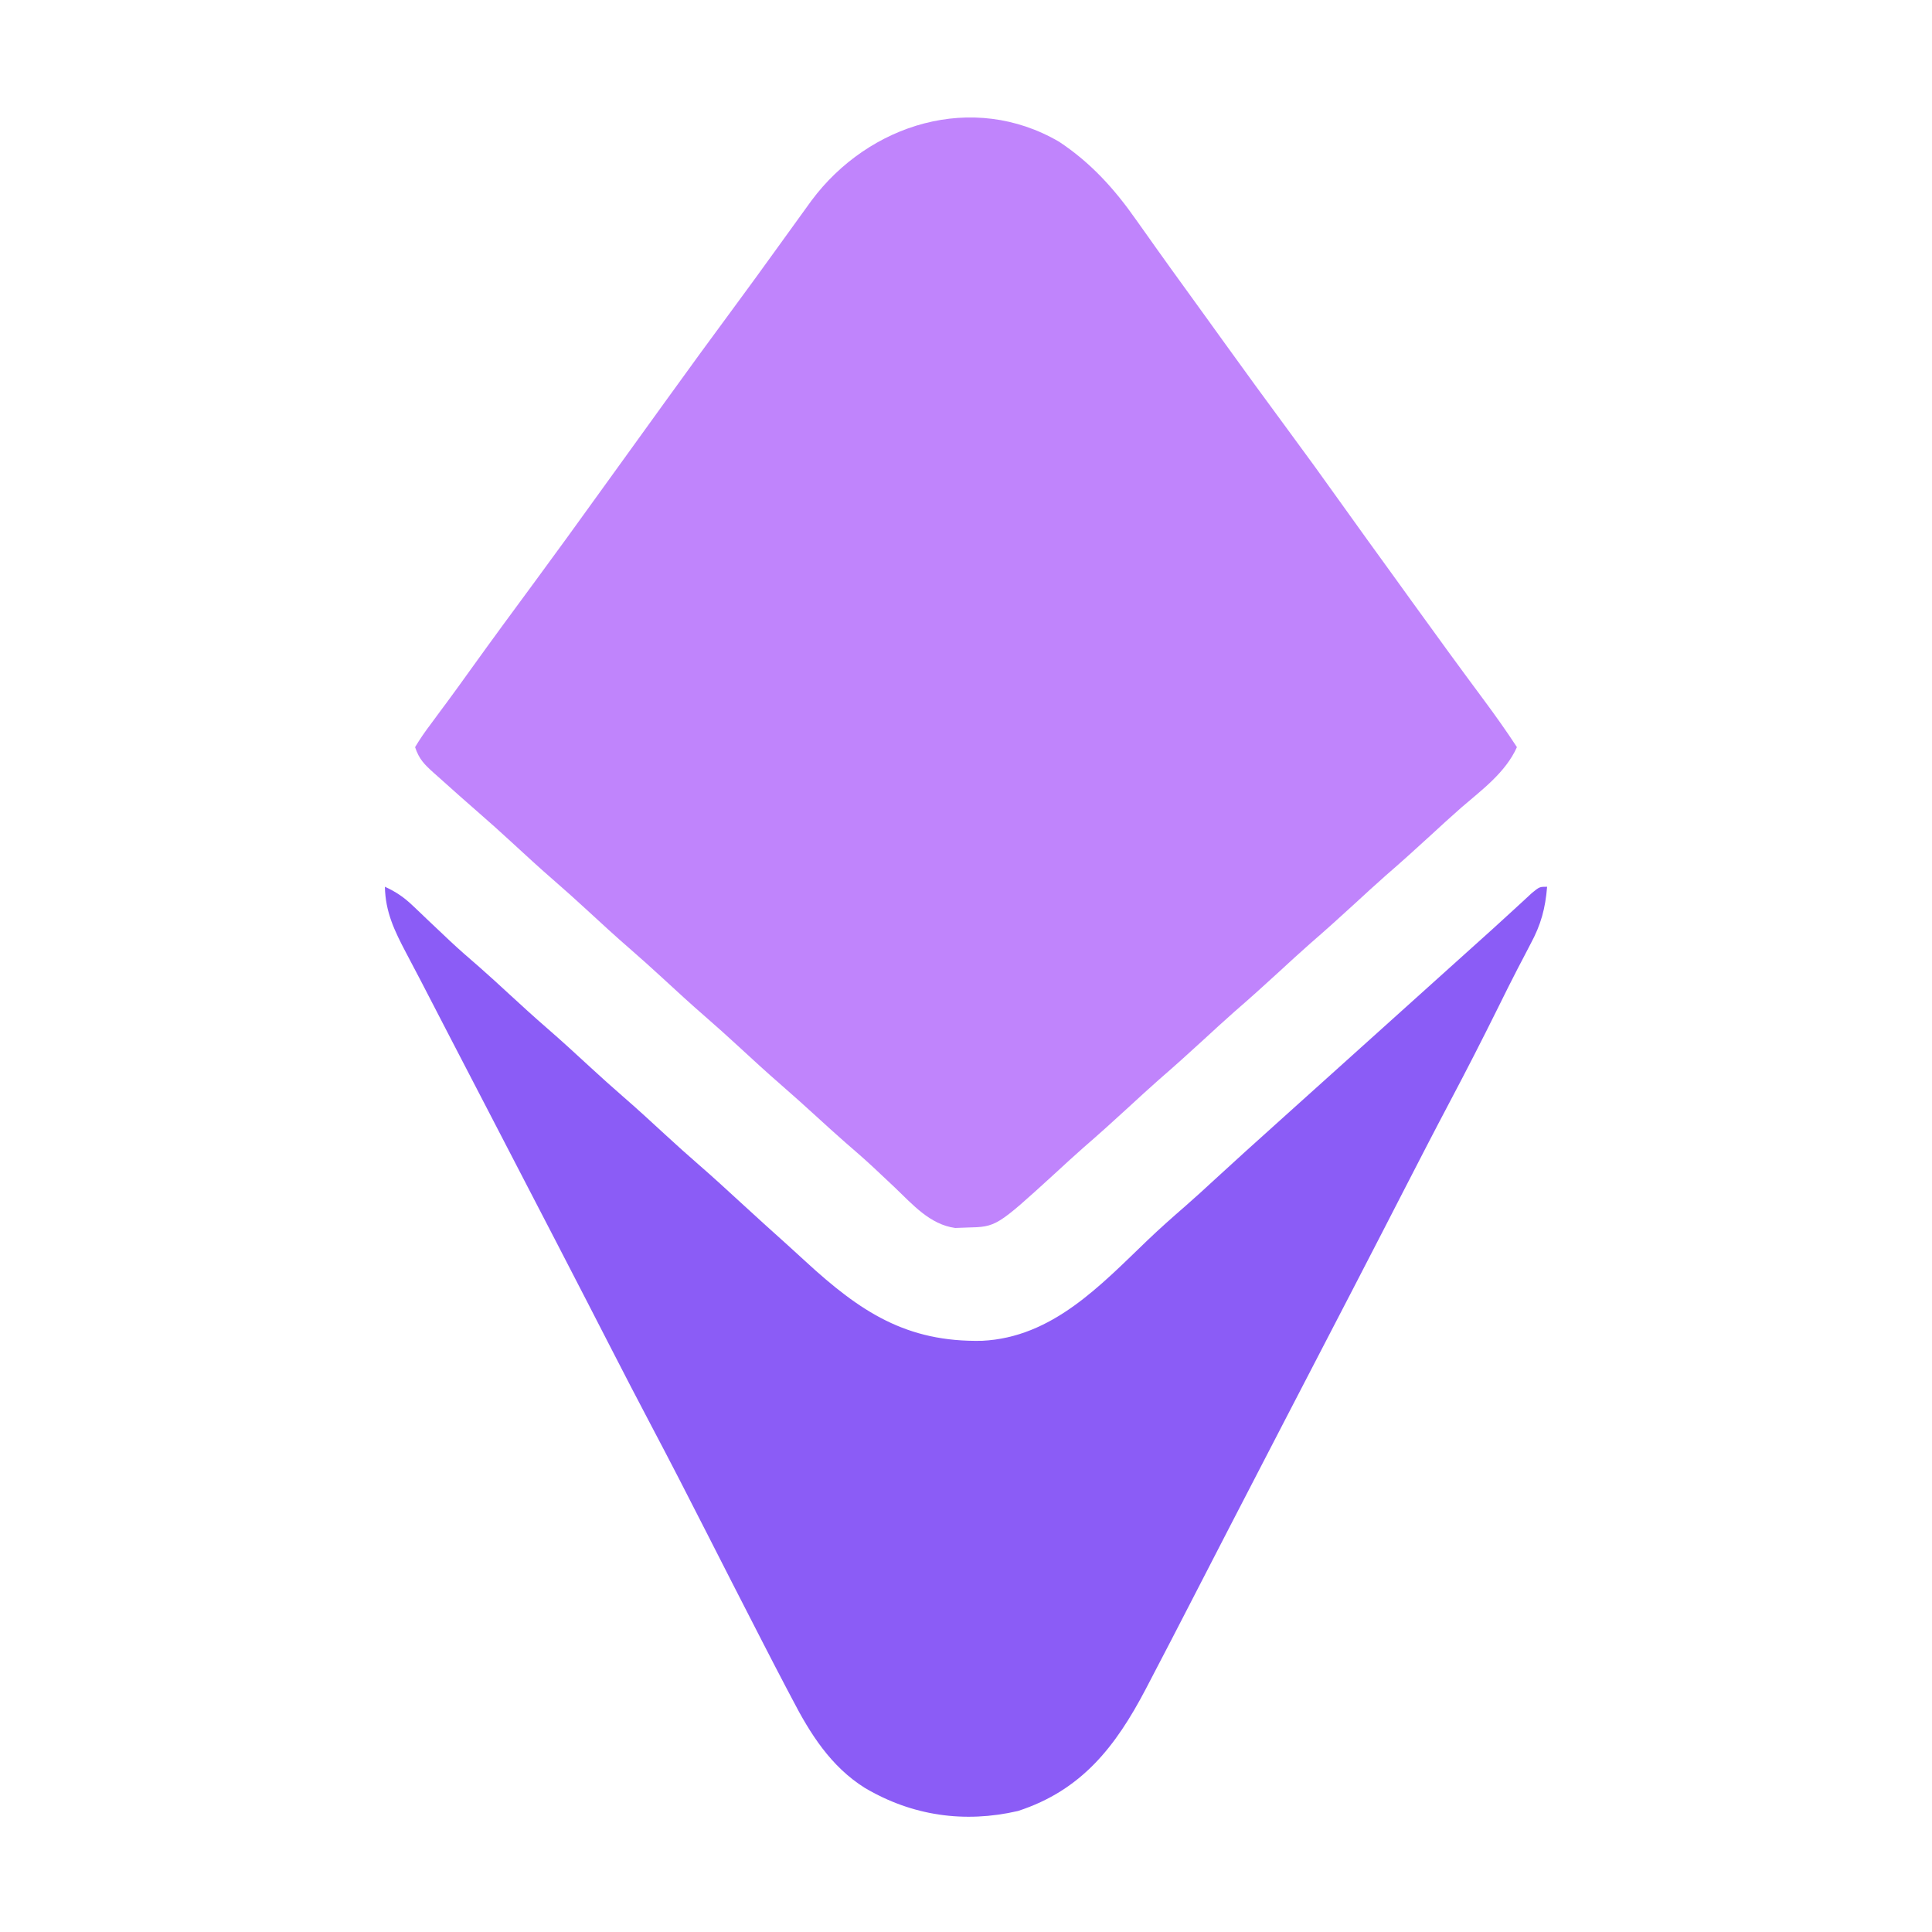
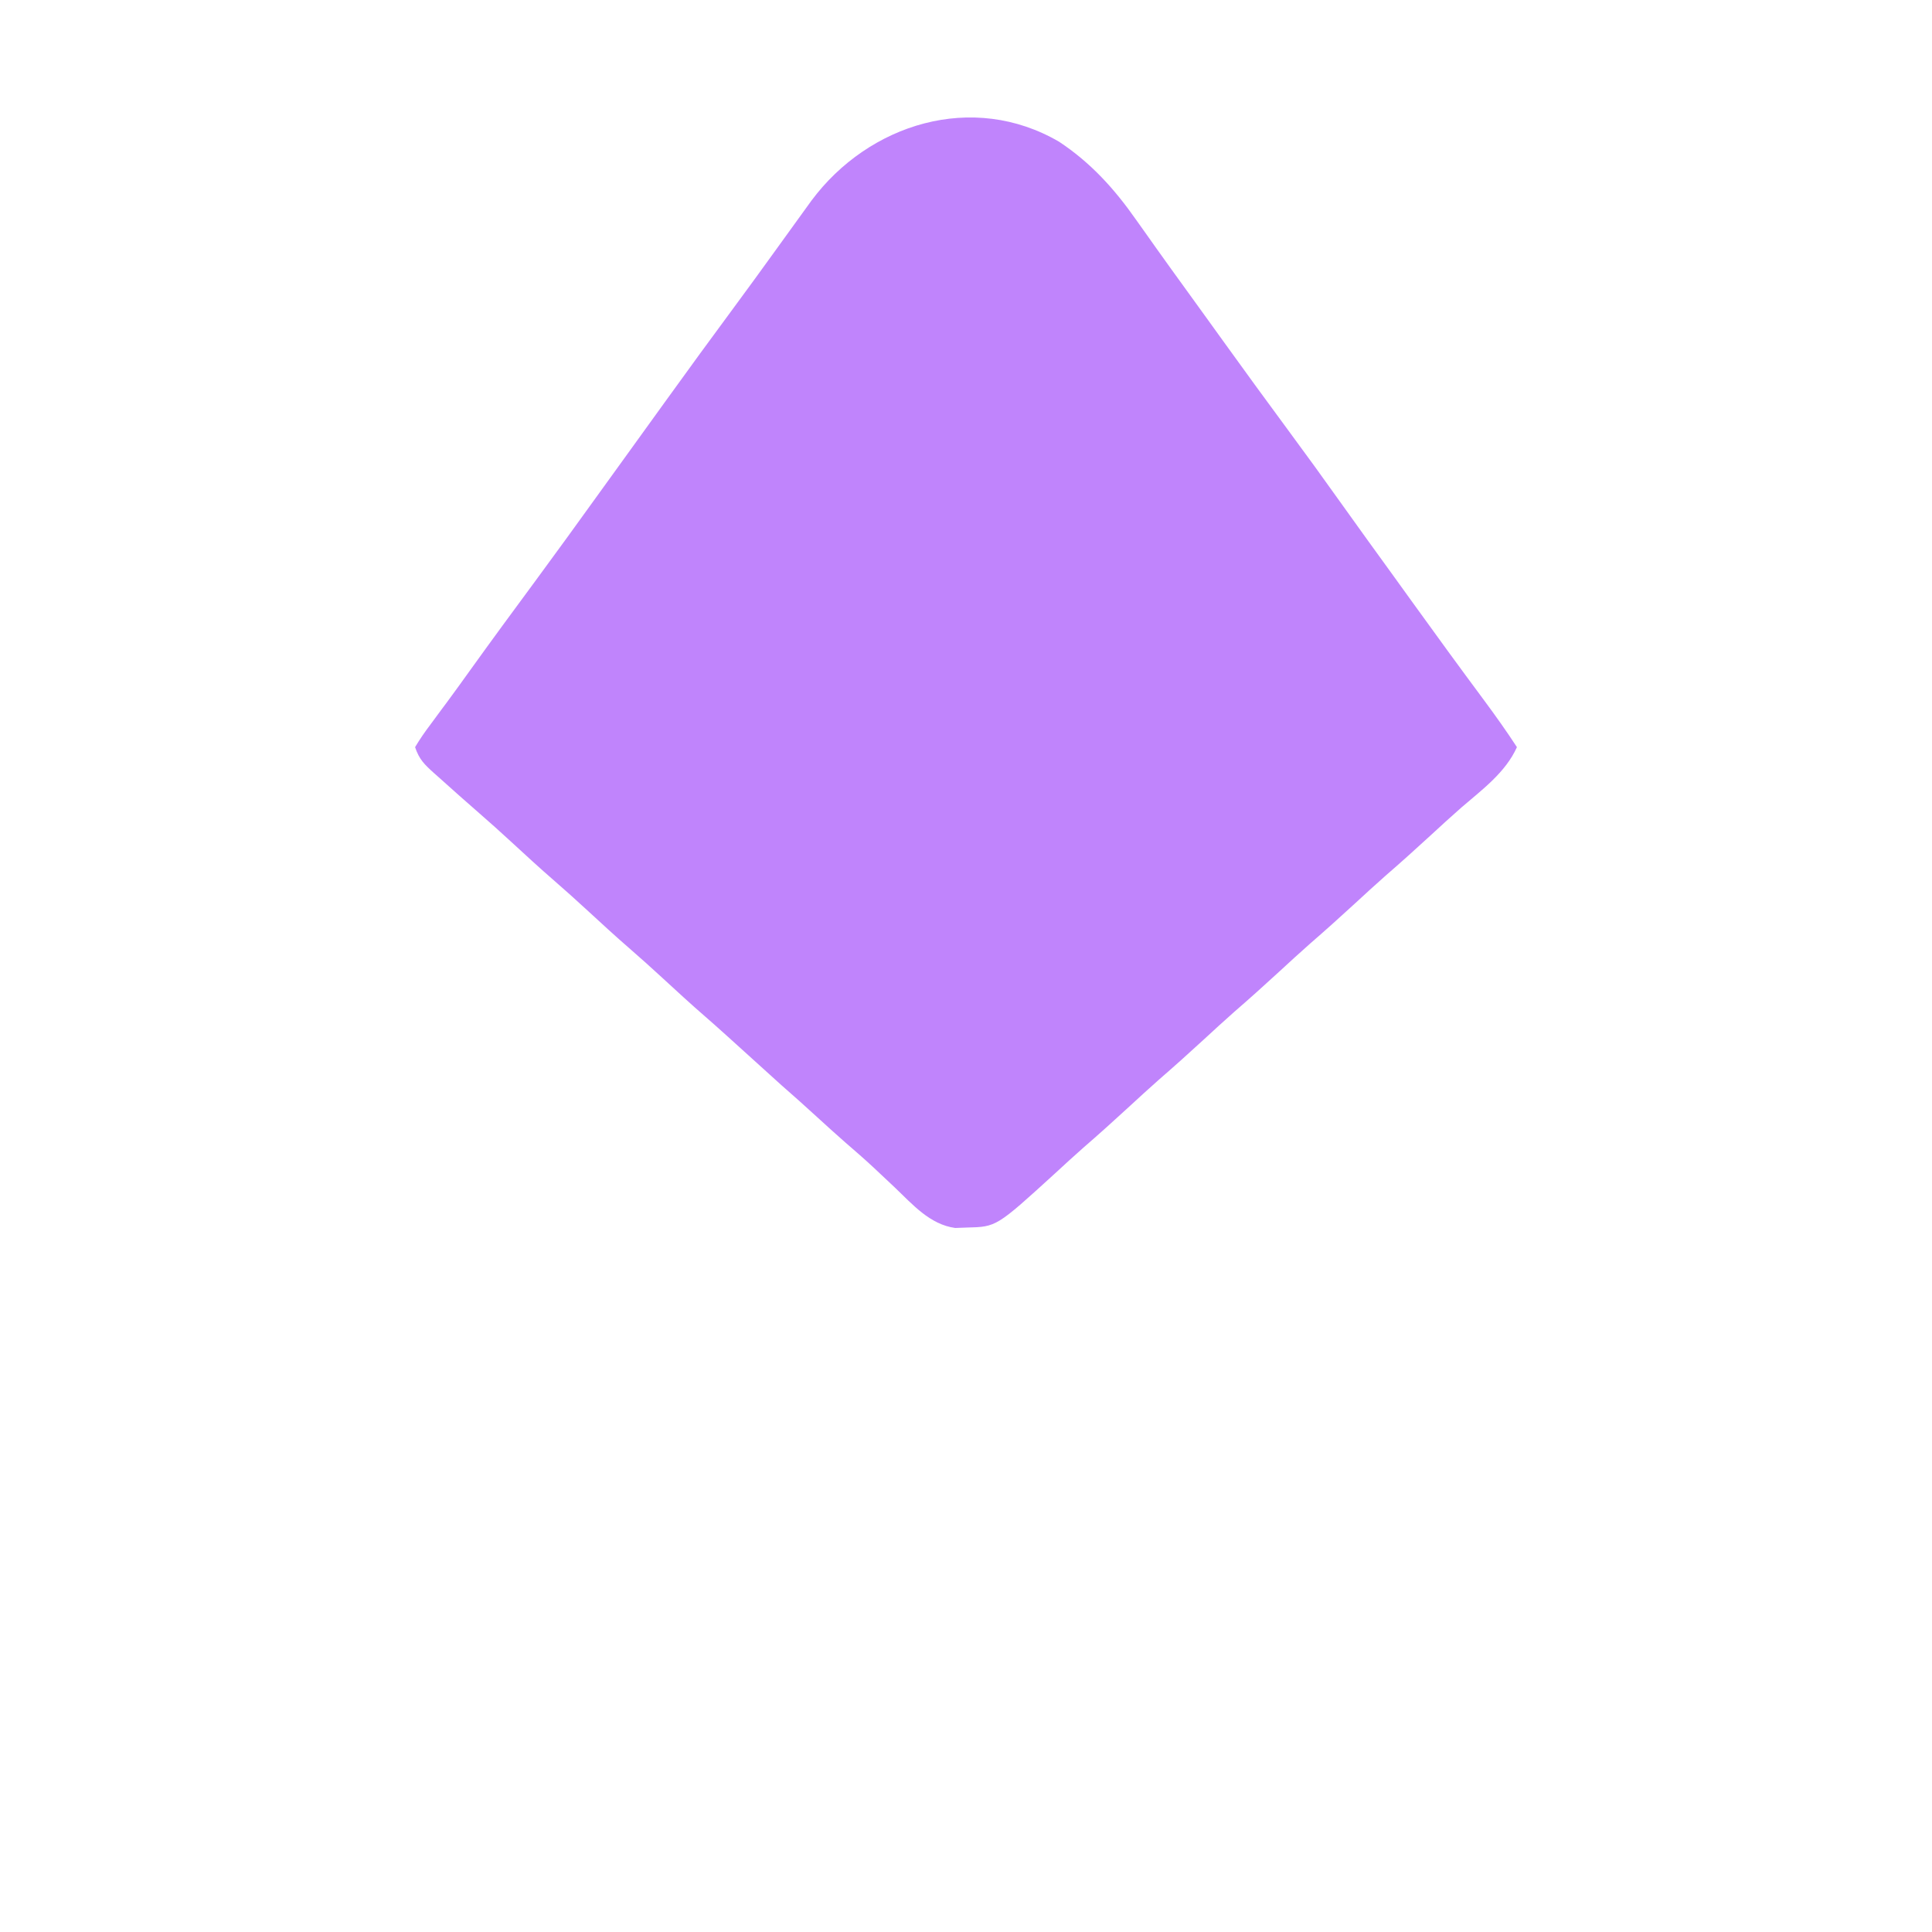
<svg xmlns="http://www.w3.org/2000/svg" version="1.1" width="512" height="512">
-   <path d="M0 0 C8.419 5.588 14.667 12.507 20.426 20.734 C21.564 22.335 22.702 23.935 23.84 25.535 C24.414 26.347 24.988 27.158 25.579 27.995 C28.294 31.822 31.048 35.621 33.801 39.422 C34.886 40.923 35.97 42.424 37.055 43.926 C37.591 44.668 38.128 45.411 38.68 46.176 C40.294 48.412 41.905 50.649 43.516 52.887 C49.13 60.681 54.78 68.446 60.488 76.172 C65.304 82.689 70.059 89.243 74.754 95.848 C79.341 102.297 83.994 108.699 88.632 115.112 C90.266 117.374 91.897 119.638 93.527 121.902 C99.837 130.664 106.195 139.386 112.633 148.054 C115.636 152.111 118.546 156.192 121.301 160.422 C118.281 167.15 112.086 171.678 106.602 176.406 C103.793 178.867 101.046 181.392 98.301 183.922 C94.391 187.522 90.442 191.066 86.426 194.547 C83.683 196.967 80.992 199.444 78.301 201.922 C74.391 205.522 70.442 209.066 66.426 212.547 C63.683 214.967 60.992 217.444 58.301 219.922 C54.391 223.522 50.442 227.066 46.426 230.547 C43.683 232.967 40.992 235.444 38.301 237.922 C34.391 241.522 30.442 245.066 26.426 248.547 C23.683 250.967 20.992 253.444 18.301 255.922 C14.366 259.545 10.396 263.117 6.352 266.617 C3.841 268.827 1.387 271.095 -1.074 273.359 C-16.631 287.55 -16.631 287.55 -24.449 287.734 C-25.475 287.772 -26.501 287.809 -27.559 287.848 C-34.258 286.939 -38.866 281.601 -43.574 277.109 C-44.817 275.939 -46.06 274.77 -47.305 273.602 C-47.894 273.047 -48.484 272.492 -49.091 271.921 C-51.577 269.604 -54.139 267.38 -56.711 265.16 C-59.24 262.949 -61.718 260.686 -64.199 258.422 C-67.318 255.577 -70.447 252.75 -73.637 249.984 C-77.586 246.554 -81.429 243.012 -85.277 239.469 C-88.054 236.916 -90.849 234.392 -93.699 231.922 C-97.63 228.515 -101.451 224.992 -105.277 221.469 C-108.054 218.916 -110.849 216.392 -113.699 213.922 C-117.63 210.515 -121.451 206.992 -125.277 203.469 C-128.054 200.916 -130.849 198.392 -133.699 195.922 C-137.63 192.515 -141.451 188.992 -145.277 185.469 C-148.054 182.916 -150.849 180.392 -153.699 177.922 C-157.205 174.868 -160.683 171.784 -164.137 168.672 C-164.936 167.963 -164.936 167.963 -165.752 167.24 C-168.237 164.987 -169.619 163.661 -170.699 160.422 C-169.406 158.266 -168.088 156.353 -166.574 154.359 C-165.639 153.091 -164.704 151.823 -163.77 150.555 C-163.268 149.882 -162.767 149.21 -162.251 148.517 C-160.156 145.689 -158.107 142.83 -156.055 139.971 C-150.411 132.111 -144.682 124.314 -138.933 116.531 C-133.335 108.946 -127.815 101.306 -122.308 93.656 C-119.068 89.157 -115.819 84.664 -112.572 80.169 C-109.873 76.434 -107.177 72.697 -104.484 68.957 C-98.356 60.449 -92.179 51.981 -85.945 43.55 C-82.415 38.769 -78.918 33.967 -75.448 29.142 C-73.319 26.181 -71.182 23.226 -69.042 20.273 C-67.908 18.71 -66.778 17.144 -65.648 15.578 C-50.455 -4.82 -22.912 -13.396 0 0 Z " fill="#C084FC" transform="translate(280.699,37.578)" />
-   <path d="M0 0 C2.926 1.329 5.07 2.796 7.391 5.012 C8.013 5.601 8.636 6.19 9.278 6.798 C9.929 7.421 10.58 8.045 11.25 8.688 C12.605 9.97 13.96 11.251 15.316 12.531 C15.96 13.14 16.603 13.748 17.266 14.375 C19.779 16.73 22.371 18.984 24.98 21.23 C27.695 23.609 30.346 26.055 33 28.5 C36.3 31.539 39.609 34.562 43 37.5 C46.931 40.907 50.752 44.43 54.578 47.953 C57.355 50.506 60.15 53.03 63 55.5 C66.931 58.907 70.752 62.43 74.578 65.953 C77.355 68.506 80.15 71.03 83 73.5 C86.878 76.863 90.655 80.333 94.433 83.808 C98.456 87.507 102.505 91.176 106.578 94.82 C108.203 96.283 109.818 97.757 111.422 99.242 C125.975 112.637 138.208 120.739 158.254 120.328 C176.858 119.419 189.543 105.729 202.176 93.613 C205.411 90.523 208.743 87.567 212.123 84.636 C214.751 82.345 217.312 79.989 219.875 77.625 C225.215 72.711 230.598 67.846 236 63 C237.667 61.5 239.334 60 241 58.5 C291 13.5 291 13.5 293.469 11.285 C295.249 9.678 297.019 8.06 298.781 6.434 C299.678 5.61 300.576 4.786 301.5 3.938 C302.315 3.183 303.129 2.429 303.969 1.652 C306 0 306 0 308 0 C307.534 5.728 306.374 10.046 303.625 15.125 C302.895 16.527 302.166 17.929 301.438 19.332 C301.044 20.08 300.651 20.829 300.246 21.6 C298.456 25.047 296.738 28.528 295.015 32.009 C290.847 40.418 286.581 48.768 282.183 57.06 C277.976 65.008 273.863 73.003 269.75 81 C268.27 83.878 266.789 86.755 265.309 89.633 C264.761 90.698 264.761 90.698 264.202 91.784 C259.058 101.778 253.877 111.754 248.697 121.73 C245.818 127.278 242.94 132.826 240.062 138.375 C239.487 139.486 238.911 140.596 238.317 141.74 C234.375 149.344 230.437 156.95 226.502 164.558 C225.565 166.37 224.627 168.182 223.689 169.994 C220.462 176.23 217.243 182.47 214.035 188.715 C210.382 195.823 206.703 202.918 203 210 C202.544 210.876 202.087 211.752 201.617 212.655 C193.672 227.802 184.673 239.449 167.75 244.938 C153.568 248.207 139.729 246.22 127.188 238.812 C118.192 233.163 112.707 224.483 107.938 215.25 C107.368 214.172 106.799 213.093 106.212 211.982 C104.116 208.001 102.056 204.002 100 200 C99.564 199.152 99.128 198.303 98.679 197.429 C94.219 188.746 89.77 180.057 85.347 171.354 C80.485 161.789 75.58 152.25 70.566 142.762 C66.923 135.868 63.343 128.944 59.781 122.008 C57.959 118.46 56.134 114.914 54.309 111.367 C53.943 110.657 53.577 109.946 53.201 109.214 C48.058 99.223 42.879 89.251 37.702 79.278 C34.22 72.571 30.742 65.861 27.265 59.152 C23.953 52.765 20.638 46.379 17.319 39.995 C14.696 34.949 12.085 29.896 9.476 24.843 C8.197 22.38 6.904 19.927 5.602 17.477 C2.533 11.642 0.134 6.688 0 0 Z " fill="#8B5CF6" transform="translate(102,235)" />
+   <path d="M0 0 C8.419 5.588 14.667 12.507 20.426 20.734 C21.564 22.335 22.702 23.935 23.84 25.535 C24.414 26.347 24.988 27.158 25.579 27.995 C28.294 31.822 31.048 35.621 33.801 39.422 C34.886 40.923 35.97 42.424 37.055 43.926 C37.591 44.668 38.128 45.411 38.68 46.176 C40.294 48.412 41.905 50.649 43.516 52.887 C49.13 60.681 54.78 68.446 60.488 76.172 C65.304 82.689 70.059 89.243 74.754 95.848 C79.341 102.297 83.994 108.699 88.632 115.112 C90.266 117.374 91.897 119.638 93.527 121.902 C99.837 130.664 106.195 139.386 112.633 148.054 C115.636 152.111 118.546 156.192 121.301 160.422 C118.281 167.15 112.086 171.678 106.602 176.406 C103.793 178.867 101.046 181.392 98.301 183.922 C94.391 187.522 90.442 191.066 86.426 194.547 C83.683 196.967 80.992 199.444 78.301 201.922 C74.391 205.522 70.442 209.066 66.426 212.547 C63.683 214.967 60.992 217.444 58.301 219.922 C54.391 223.522 50.442 227.066 46.426 230.547 C43.683 232.967 40.992 235.444 38.301 237.922 C34.391 241.522 30.442 245.066 26.426 248.547 C23.683 250.967 20.992 253.444 18.301 255.922 C14.366 259.545 10.396 263.117 6.352 266.617 C3.841 268.827 1.387 271.095 -1.074 273.359 C-16.631 287.55 -16.631 287.55 -24.449 287.734 C-25.475 287.772 -26.501 287.809 -27.559 287.848 C-34.258 286.939 -38.866 281.601 -43.574 277.109 C-44.817 275.939 -46.06 274.77 -47.305 273.602 C-47.894 273.047 -48.484 272.492 -49.091 271.921 C-51.577 269.604 -54.139 267.38 -56.711 265.16 C-59.24 262.949 -61.718 260.686 -64.199 258.422 C-67.318 255.577 -70.447 252.75 -73.637 249.984 C-88.054 236.916 -90.849 234.392 -93.699 231.922 C-97.63 228.515 -101.451 224.992 -105.277 221.469 C-108.054 218.916 -110.849 216.392 -113.699 213.922 C-117.63 210.515 -121.451 206.992 -125.277 203.469 C-128.054 200.916 -130.849 198.392 -133.699 195.922 C-137.63 192.515 -141.451 188.992 -145.277 185.469 C-148.054 182.916 -150.849 180.392 -153.699 177.922 C-157.205 174.868 -160.683 171.784 -164.137 168.672 C-164.936 167.963 -164.936 167.963 -165.752 167.24 C-168.237 164.987 -169.619 163.661 -170.699 160.422 C-169.406 158.266 -168.088 156.353 -166.574 154.359 C-165.639 153.091 -164.704 151.823 -163.77 150.555 C-163.268 149.882 -162.767 149.21 -162.251 148.517 C-160.156 145.689 -158.107 142.83 -156.055 139.971 C-150.411 132.111 -144.682 124.314 -138.933 116.531 C-133.335 108.946 -127.815 101.306 -122.308 93.656 C-119.068 89.157 -115.819 84.664 -112.572 80.169 C-109.873 76.434 -107.177 72.697 -104.484 68.957 C-98.356 60.449 -92.179 51.981 -85.945 43.55 C-82.415 38.769 -78.918 33.967 -75.448 29.142 C-73.319 26.181 -71.182 23.226 -69.042 20.273 C-67.908 18.71 -66.778 17.144 -65.648 15.578 C-50.455 -4.82 -22.912 -13.396 0 0 Z " fill="#C084FC" transform="translate(280.699,37.578)" />
</svg>